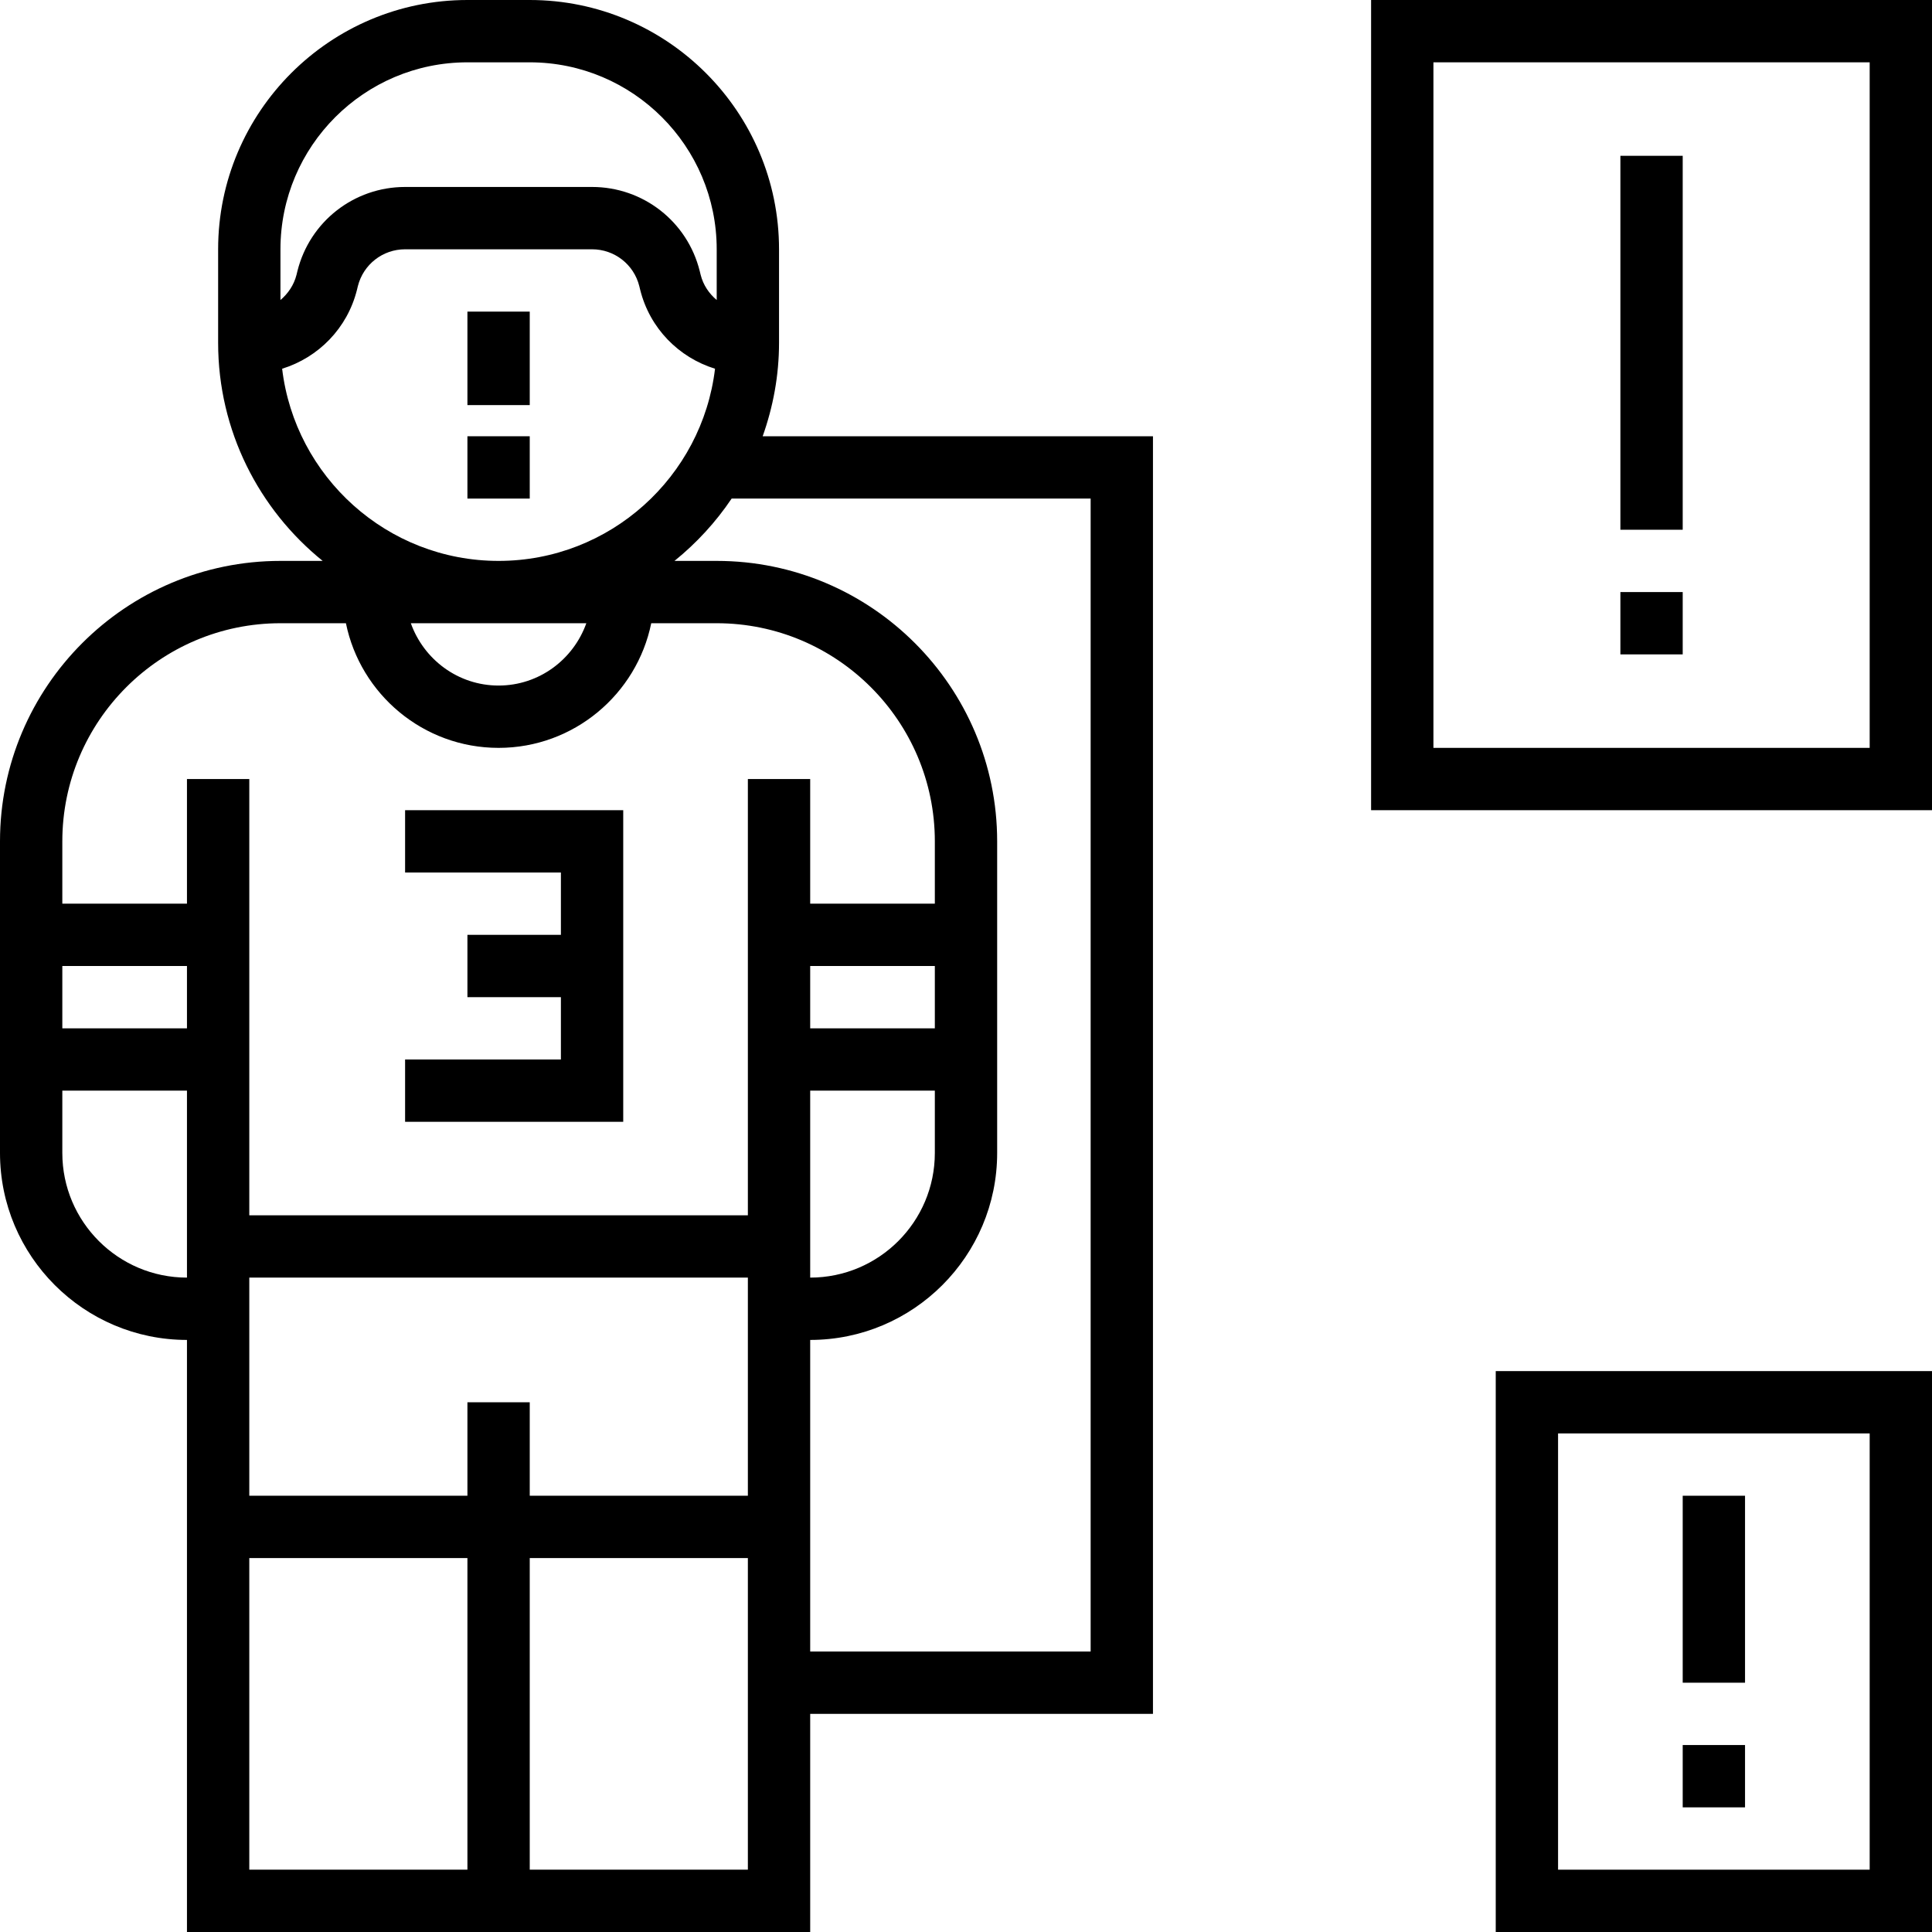
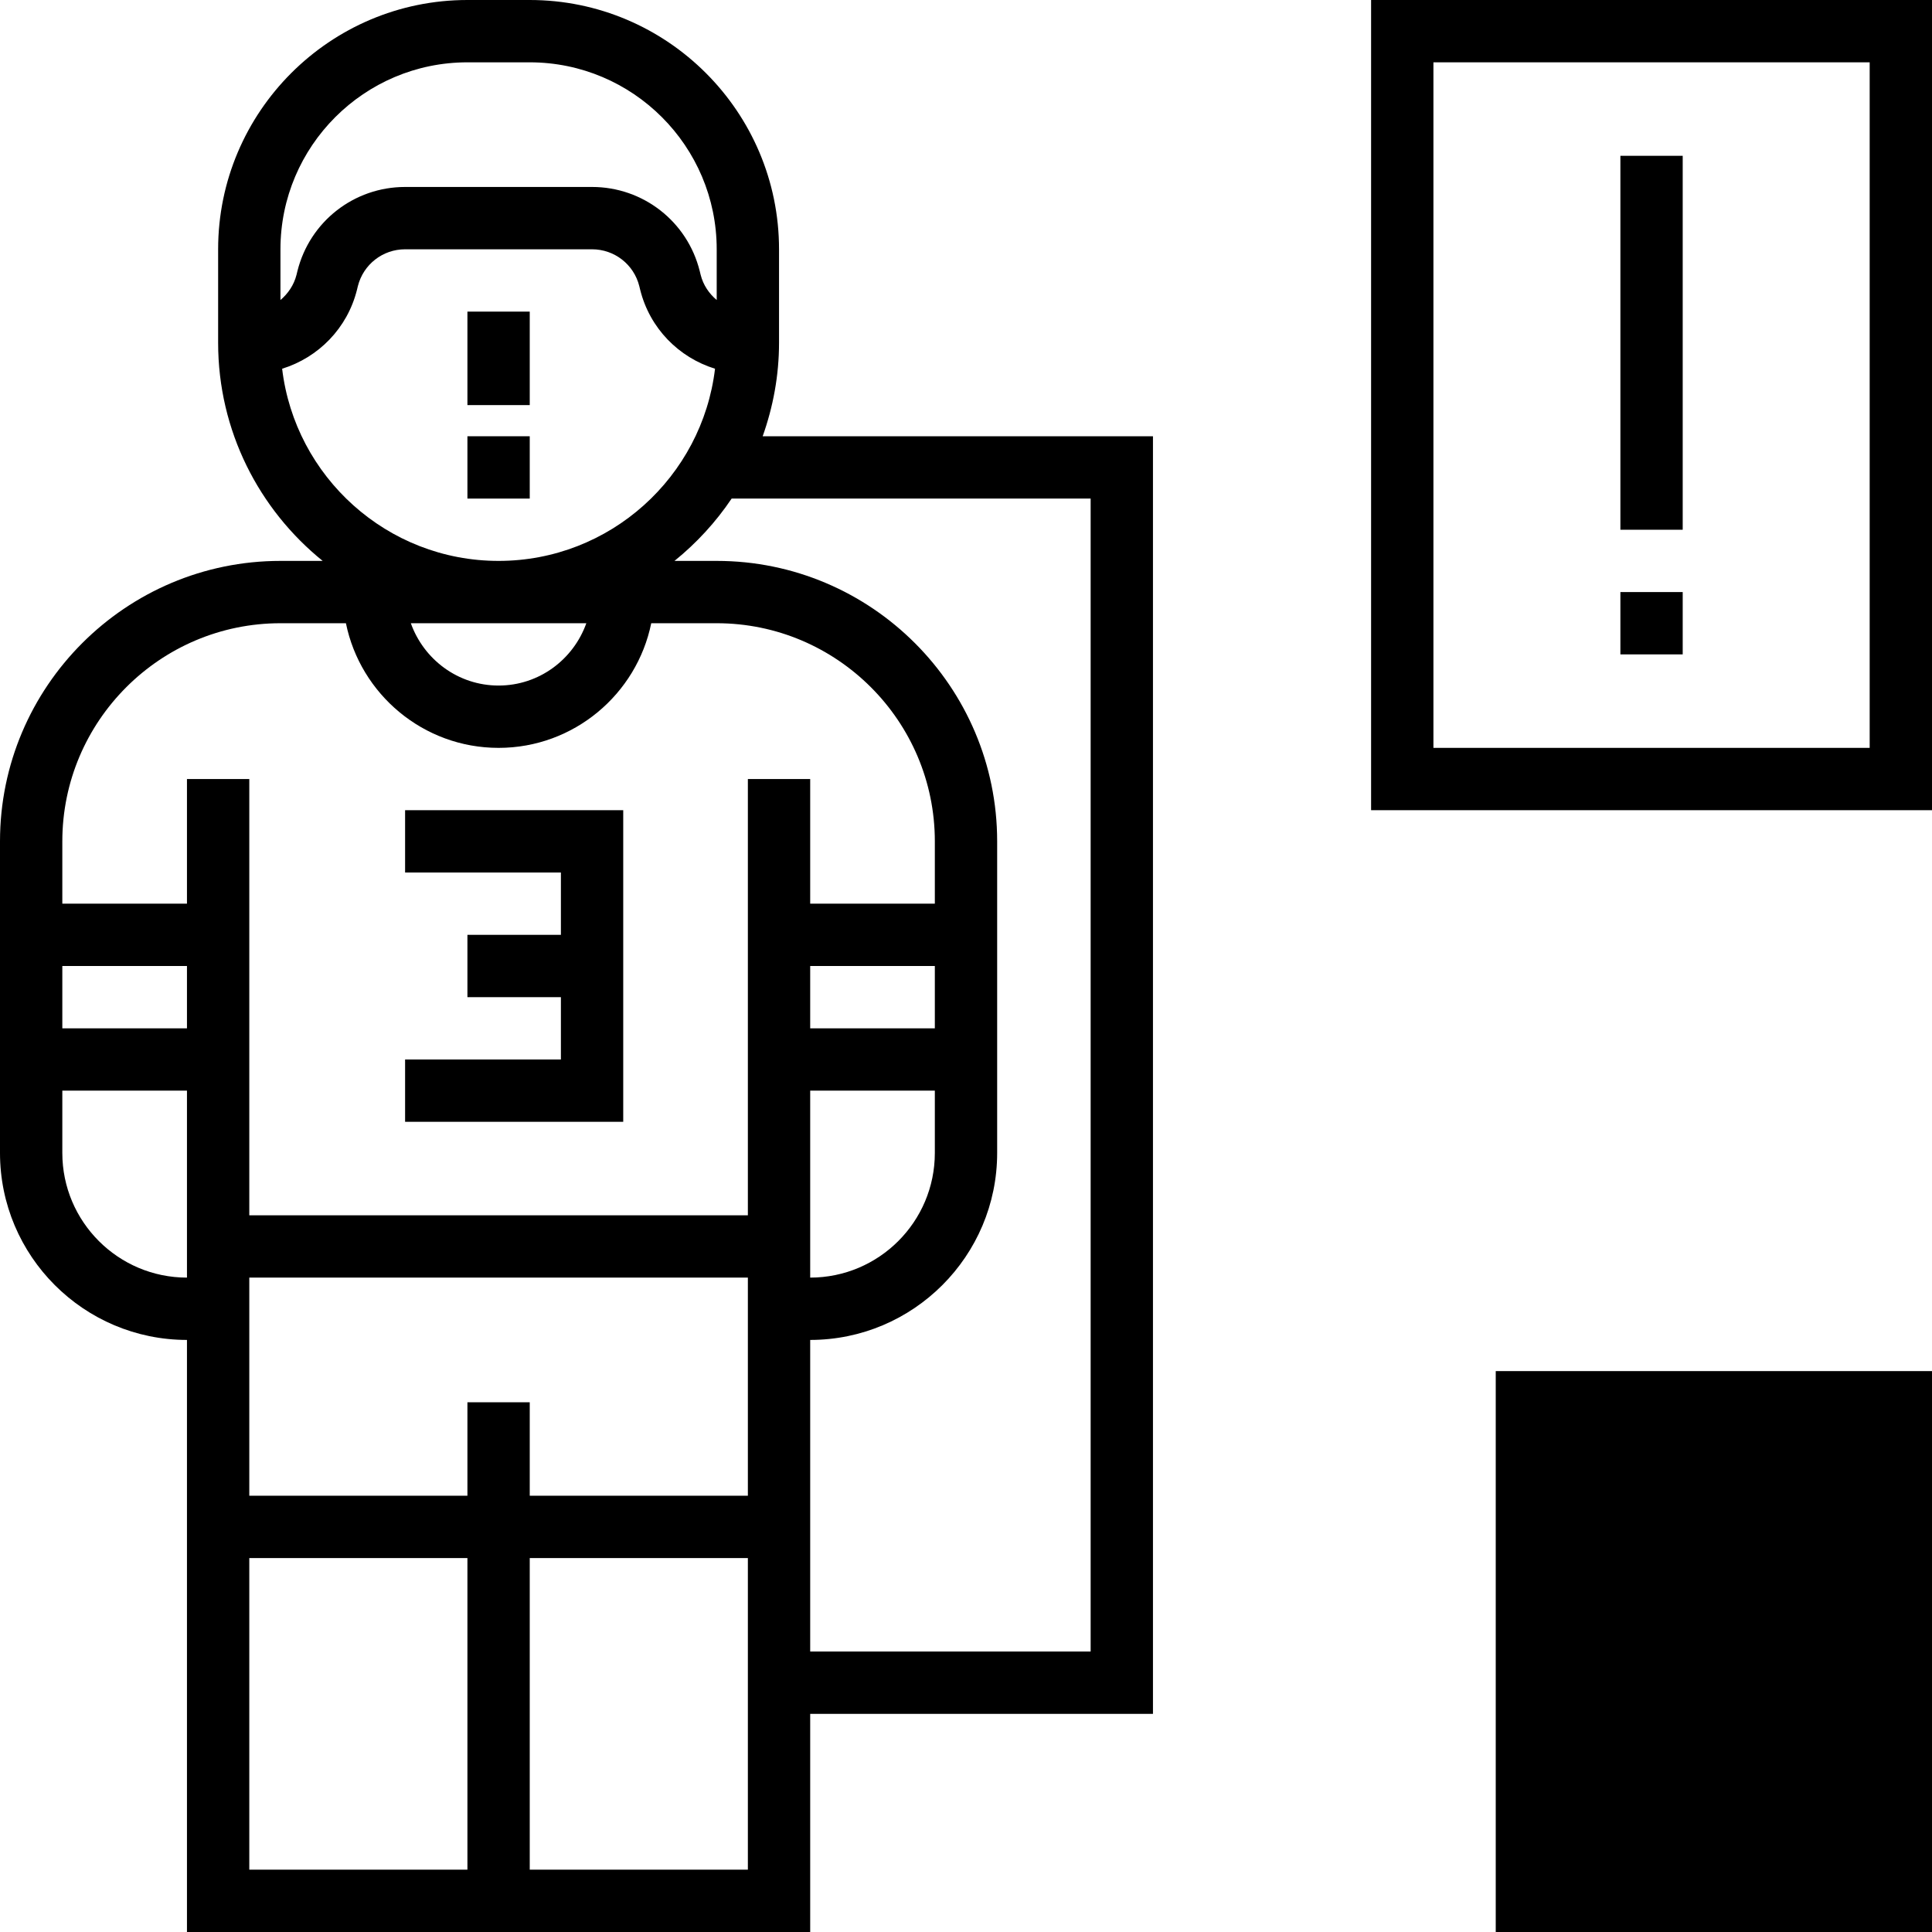
<svg xmlns="http://www.w3.org/2000/svg" fill="#000000" version="1.1" id="Layer_1" viewBox="0 0 496 496" xml:space="preserve">
  <g>
    <g>
      <g>
        <polygon points="104,224 144,224 144,240 120,240 120,256 144,256 144,272 104,272 104,288 160,288 160,208 104,208    " />
        <path d="M200,88V64c0-35.288-28.712-64-64-64h-16C84.712,0,56,28.712,56,64v24c0,22.608,10.496,42.792,26.84,56H72     c-39.704,0-72,32.296-72,72v80c0,26.472,21.528,48,48,48v152h160v-56h88V112H195.8C198.472,104.48,200,96.424,200,88z M72,64     c0-26.472,21.528-48,48-48h16c26.472,0,48,21.528,48,48v13.024c-1.96-1.648-3.464-3.848-4.12-6.464l-0.24-0.976     C176.472,56.872,165.104,48,152,48h-48c-13.104,0-24.472,8.872-27.648,21.608l-0.224,0.928c-0.664,2.632-2.168,4.832-4.128,6.488     V64z M72.432,94.664c9.32-2.888,16.744-10.384,19.216-20.272l0.224-0.928C93.272,67.888,98.256,64,104,64h48     c5.744,0,10.728,3.888,12.12,9.44l0.24,0.976c2.464,9.872,9.888,17.36,19.208,20.248C180.256,122.408,156.616,144,128,144     C99.384,144,75.744,122.4,72.432,94.664z M150.528,160c-3.312,9.288-12.112,16-22.528,16s-19.216-6.712-22.528-16H150.528z      M48,328c-17.648,0-32-14.352-32-32v-16h32V328z M48,264H16v-16h32V264z M120,480H64v-80h56V480z M192,480h-56v-80h56V480z      M192,384h-56v-24h-16v24H64v-56h128V384z M192,200v112H64V200H48v32H16v-16c0-30.872,25.128-56,56-56h16.808     c3.72,18.232,19.872,32,39.192,32s35.472-13.768,39.192-32H184c30.872,0,56,25.128,56,56v16h-32v-32H192z M208,264v-16h32v16H208     z M240,280v16c0,17.648-14.352,32-32,32v-48H240z M280,128v296h-72v-80c26.472,0,48-21.528,48-48v-80c0-39.704-32.296-72-72-72     h-10.84c5.648-4.568,10.608-9.952,14.672-16H280z" />
        <path d="M352,0v208h144V0H352z M480,192H368V16h112V192z" />
-         <path d="M384,496h112V352H384V496z M400,368h80v112h-80V368z" />
+         <path d="M384,496h112V352H384V496z h80v112h-80V368z" />
        <rect x="416" y="40" width="16" height="96" />
        <rect x="416" y="152" width="16" height="16" />
-         <rect x="432" y="384" width="16" height="48" />
        <rect x="432" y="448" width="16" height="16" />
        <rect x="120" y="80" width="16" height="24" />
        <rect x="120" y="112" width="16" height="16" />
      </g>
    </g>
  </g>
</svg>